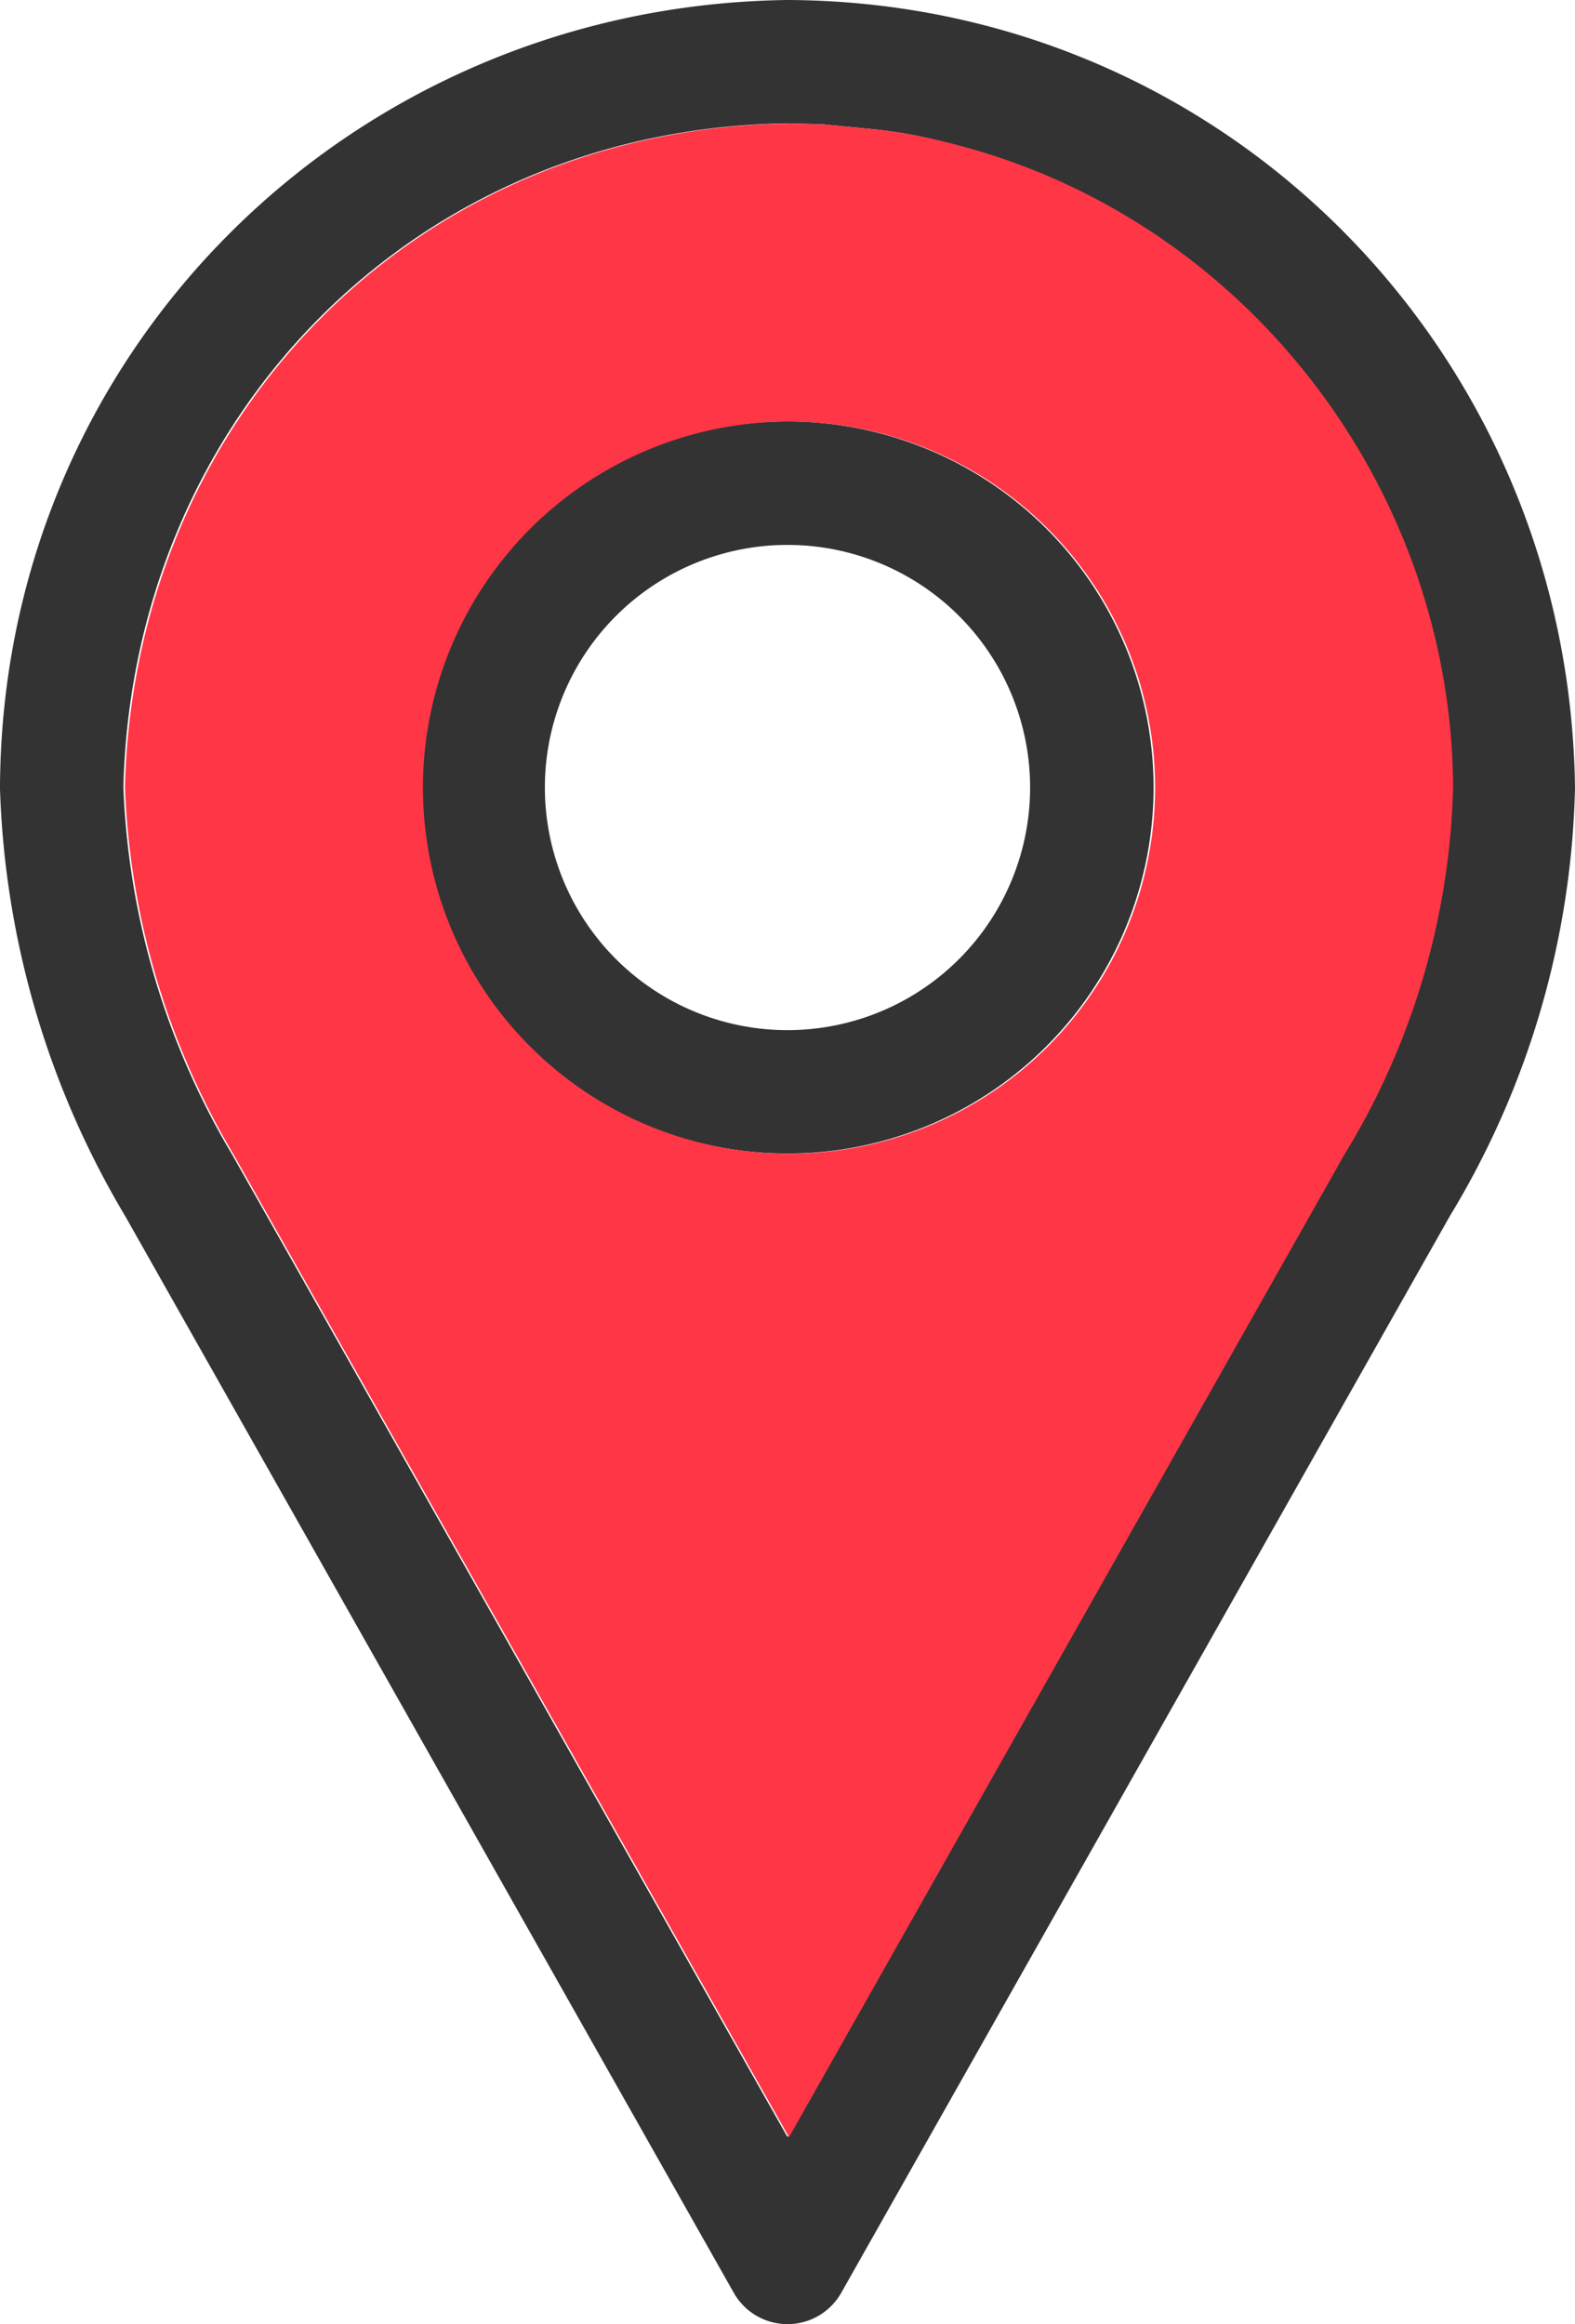
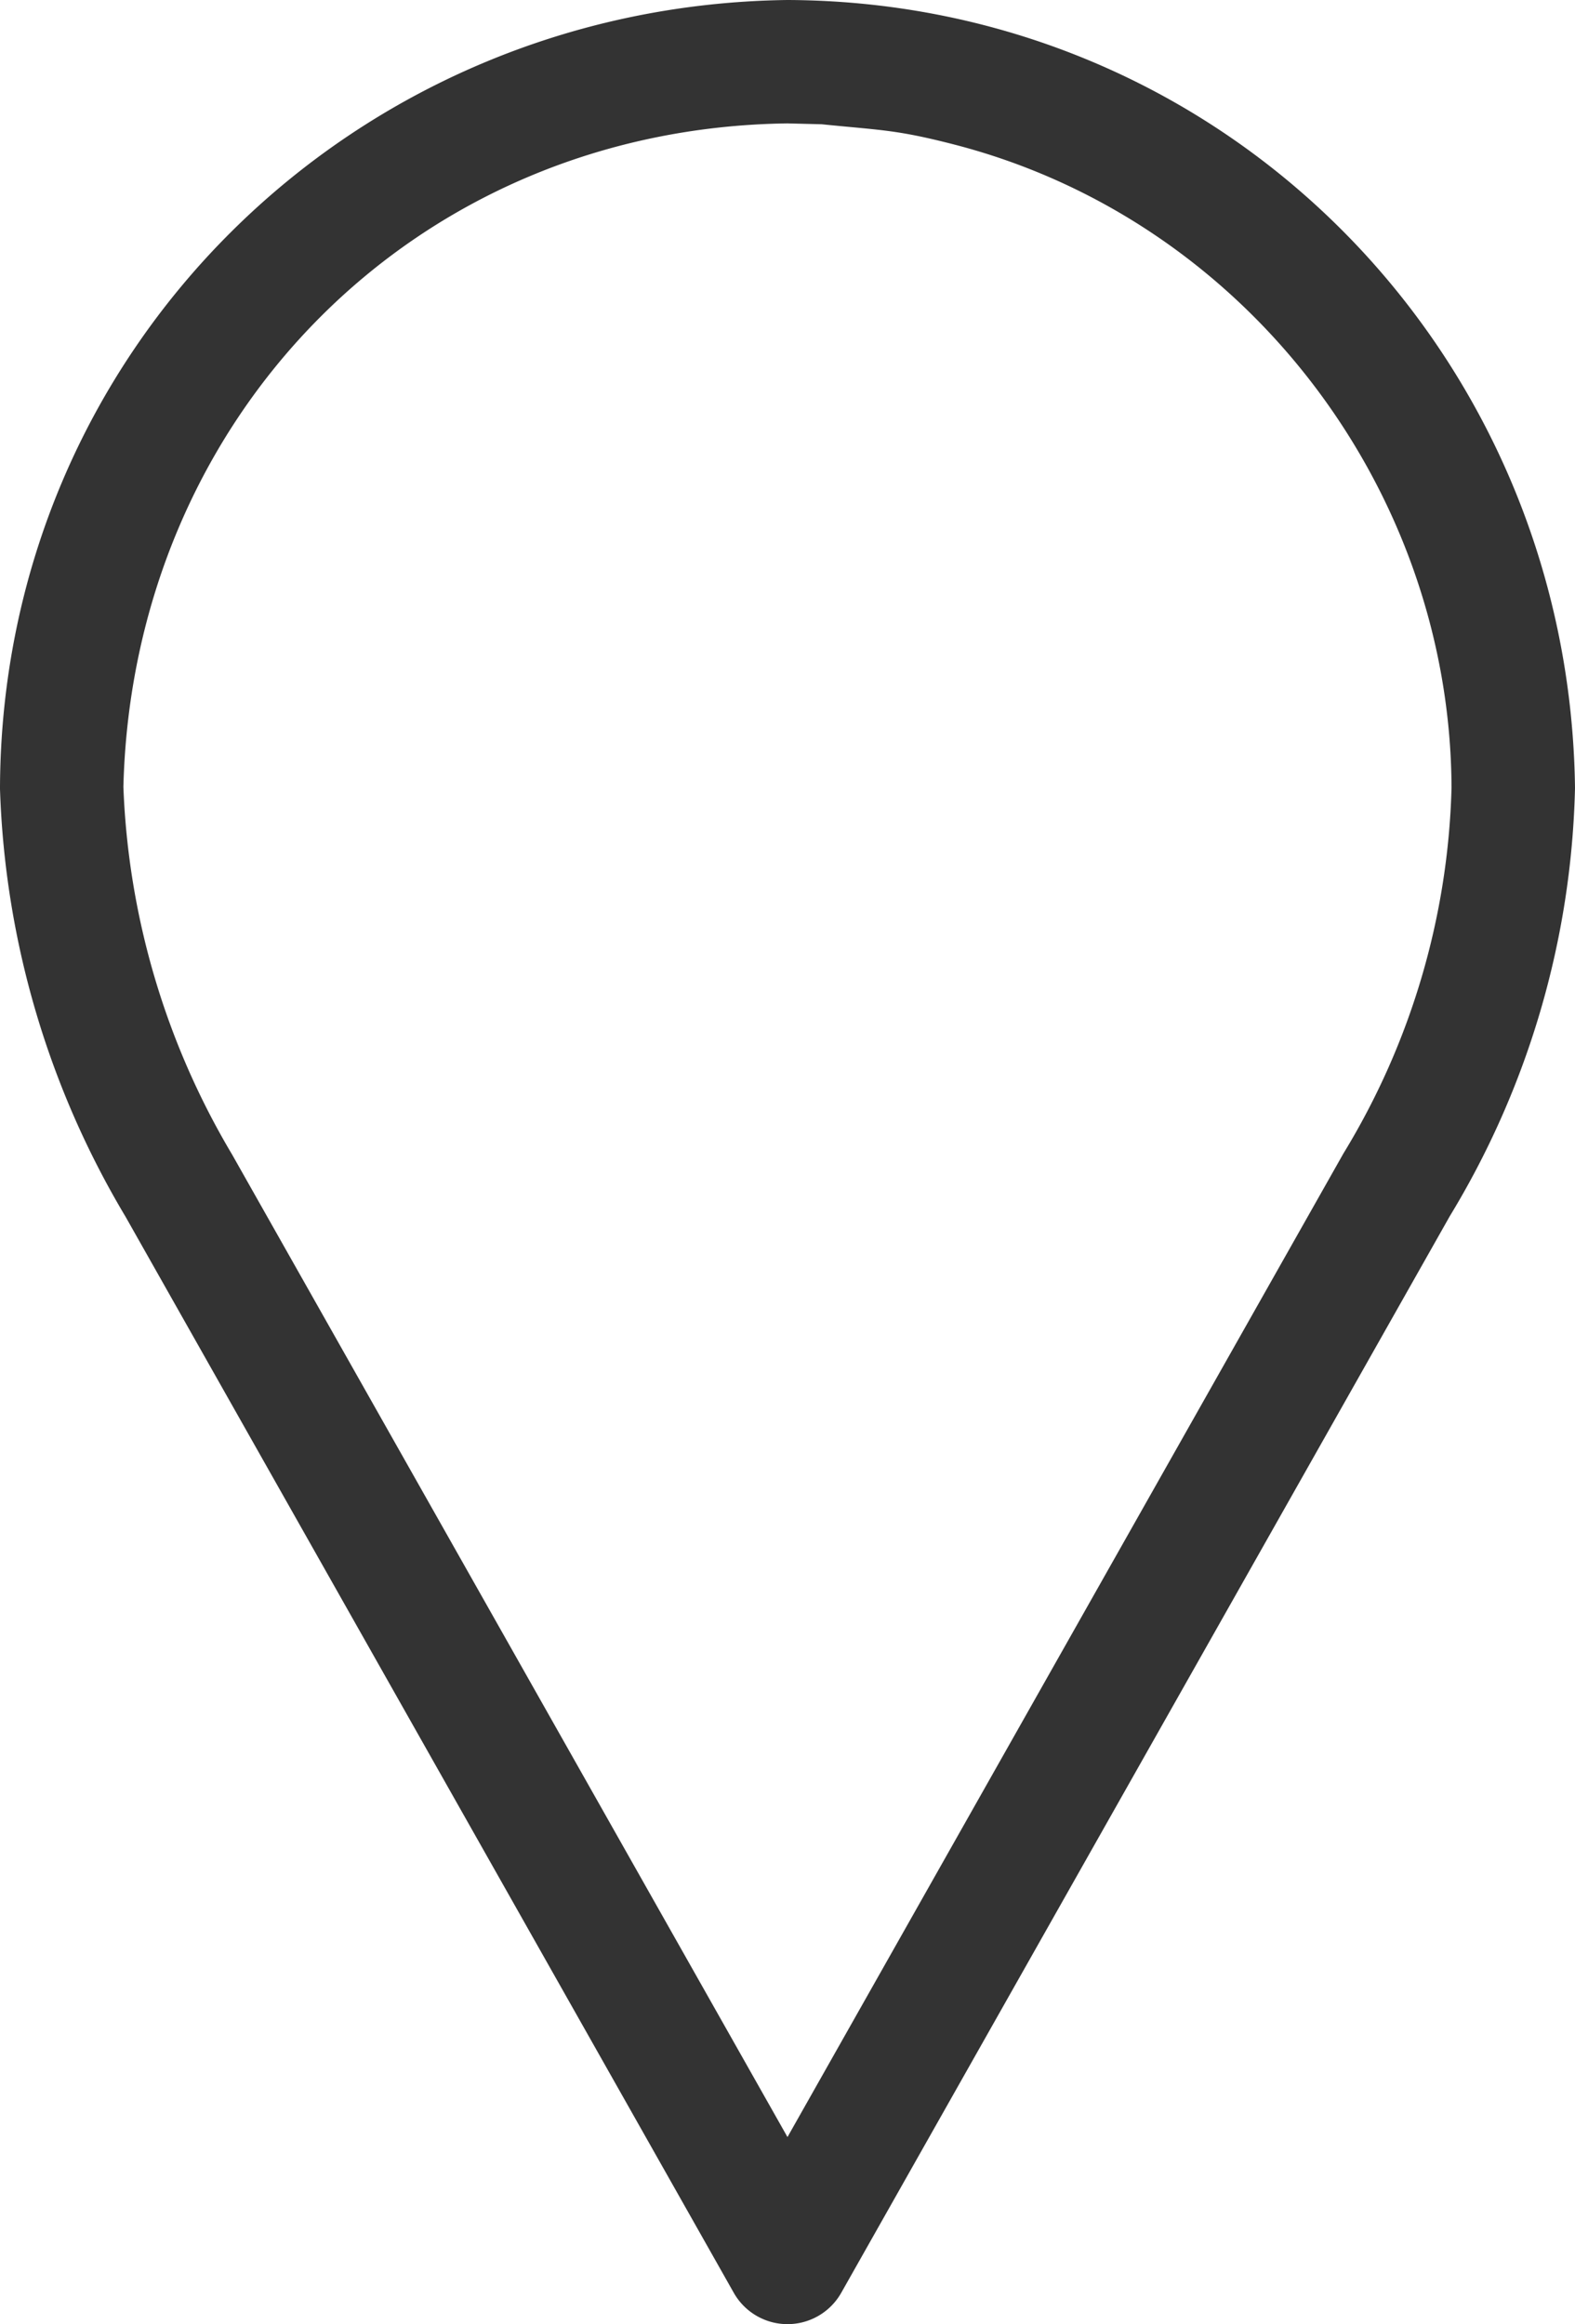
<svg xmlns="http://www.w3.org/2000/svg" id="グループ_35" data-name="グループ 35" width="129.186" height="190.639" viewBox="0 0 129.186 190.639">
  <path id="パス_47" data-name="パス 47" d="M-914.894,3151.9c-4.727-1.215-5.951-1.151-10.81-1.646l-2.8-.07c-30.589.4-53.7,24.08-54.469,54.415a63.583,63.583,0,0,0,8.879,30.1,1.2,1.2,0,0,1,.066.114l45.525,80.542,45.525-80.545.066-.112a60.61,60.61,0,0,0,8.881-30.042C-874.149,3180.114-891.027,3158.024-914.894,3151.9Zm-13.613,82.781a30.024,30.024,0,0,1-30.025-30.025,30.026,30.026,0,0,1,30.025-30.027,30.027,30.027,0,0,1,30.027,30.027A30.026,30.026,0,0,1-928.507,3234.68Z" transform="translate(993.098 -3140.062)" fill="none" />
-   <path id="パス_48" data-name="パス 48" d="M-901.606,3211.653a19.9,19.9,0,0,0-19.9,19.9,19.9,19.9,0,0,0,19.9,19.9,19.9,19.9,0,0,0,19.9-19.9A19.9,19.9,0,0,0-901.606,3211.653Z" transform="translate(966.197 -3166.963)" fill="none" />
  <path id="パス_49" data-name="パス 49" d="M-871.79,3196.816c-.45-35.675-28.68-64.491-64.594-64.632-35.661.45-64.451,28.7-64.592,64.594v.128a72.973,72.973,0,0,0,10.265,35.024l-.008-.015.066.114c-.02-.032-.038-.066-.057-.1l49.921,88.324a5.063,5.063,0,0,0,8.813,0l49.931-88.339-.068.114A70.722,70.722,0,0,0-871.79,3196.816Zm-19.07,30.116-45.525,80.545-45.525-80.542a1.174,1.174,0,0,0-.066-.114,63.584,63.584,0,0,1-8.879-30.1c.769-30.335,23.88-54.017,54.469-54.415l2.8.07c4.859.494,6.083.431,10.81,1.646,23.867,6.124,40.745,28.215,40.859,52.756a60.611,60.611,0,0,1-8.881,30.042Z" transform="translate(1000.976 -3132.184)" fill="#333" />
-   <path id="パス_50" data-name="パス 50" d="M-909.483,3193.653a30.026,30.026,0,0,0-30.025,30.027,30.024,30.024,0,0,0,30.025,30.025,30.026,30.026,0,0,0,30.027-30.025A30.027,30.027,0,0,0-909.483,3193.653Zm0,49.929a19.9,19.9,0,0,1-19.9-19.9,19.9,19.9,0,0,1,19.9-19.9,19.9,19.9,0,0,1,19.9,19.9A19.9,19.9,0,0,1-909.483,3243.582Z" transform="translate(974.075 -3159.085)" fill="#333" />
-   <path id="パス_51" data-name="パス 51" d="M-973.81,3234.835l45.525,80.542,45.524-80.545.066-.112a60.609,60.609,0,0,0,8.881-30.042c-.114-24.542-16.992-46.632-40.859-52.756-4.727-1.215-5.951-1.151-10.81-1.645l-2.8-.07c-30.59.4-53.7,24.08-54.47,54.415a63.58,63.58,0,0,0,8.879,30.1C-973.852,3234.76-973.83,3234.8-973.81,3234.835Zm45.525-60.183a30.028,30.028,0,0,1,30.027,30.027,30.025,30.025,0,0,1-30.027,30.025,30.023,30.023,0,0,1-30.025-30.025A30.026,30.026,0,0,1-928.285,3174.652Z" transform="translate(993.002 -3140.072)" fill="#ff3646" />
</svg>